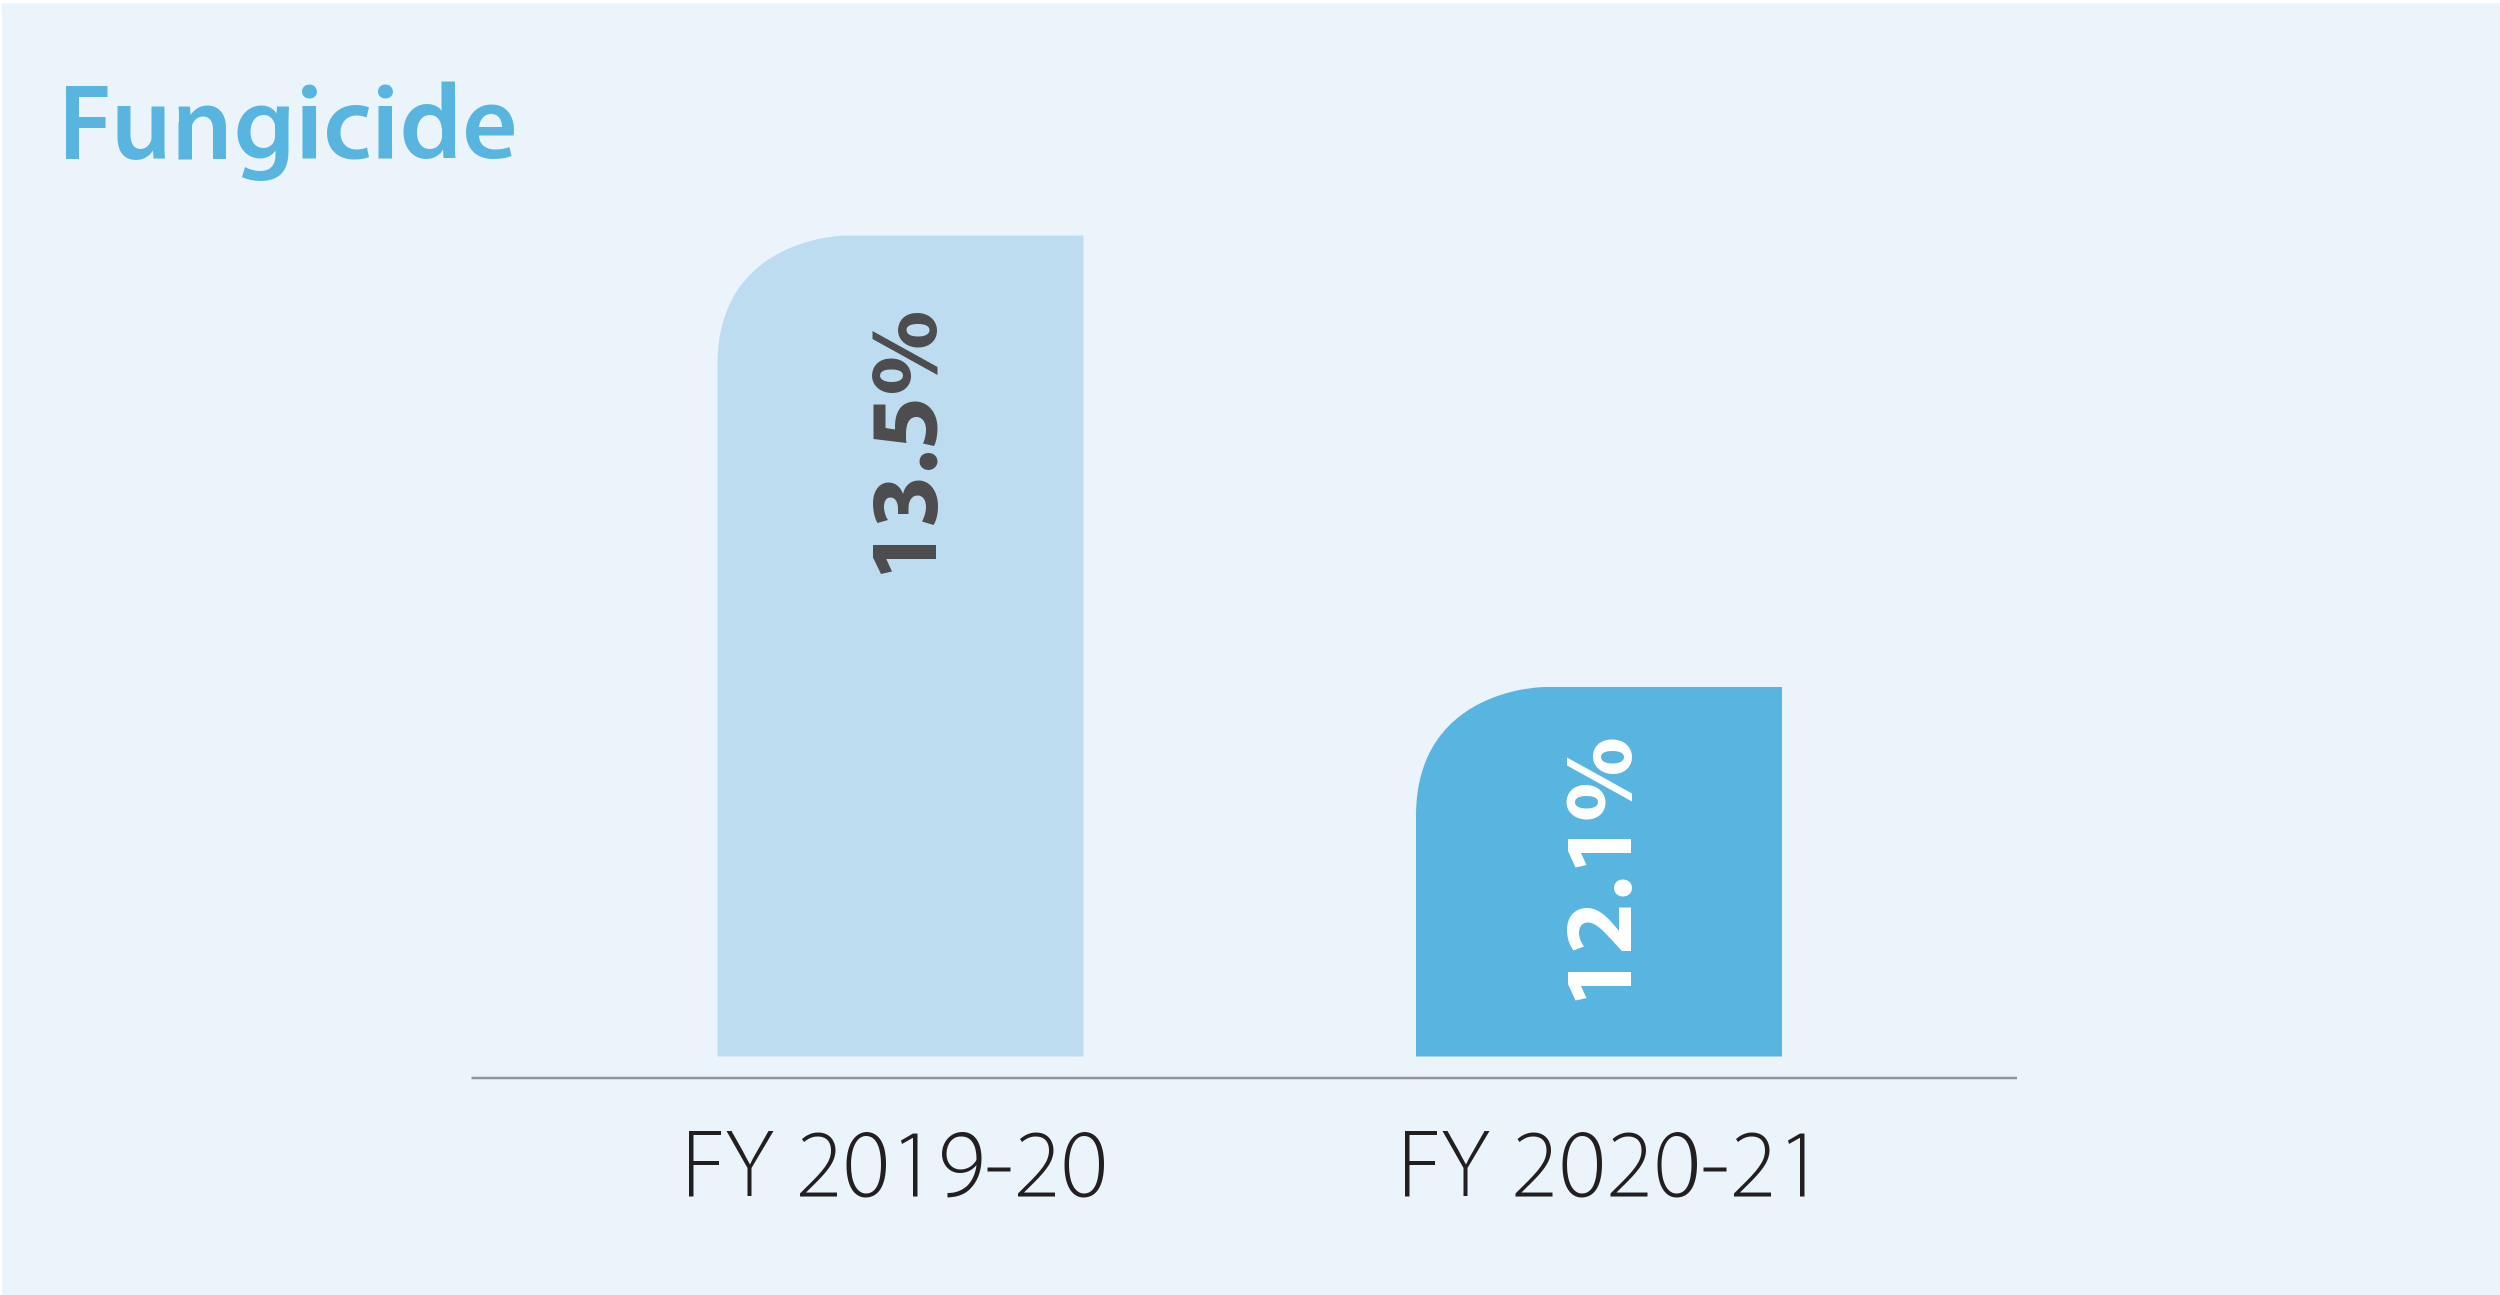
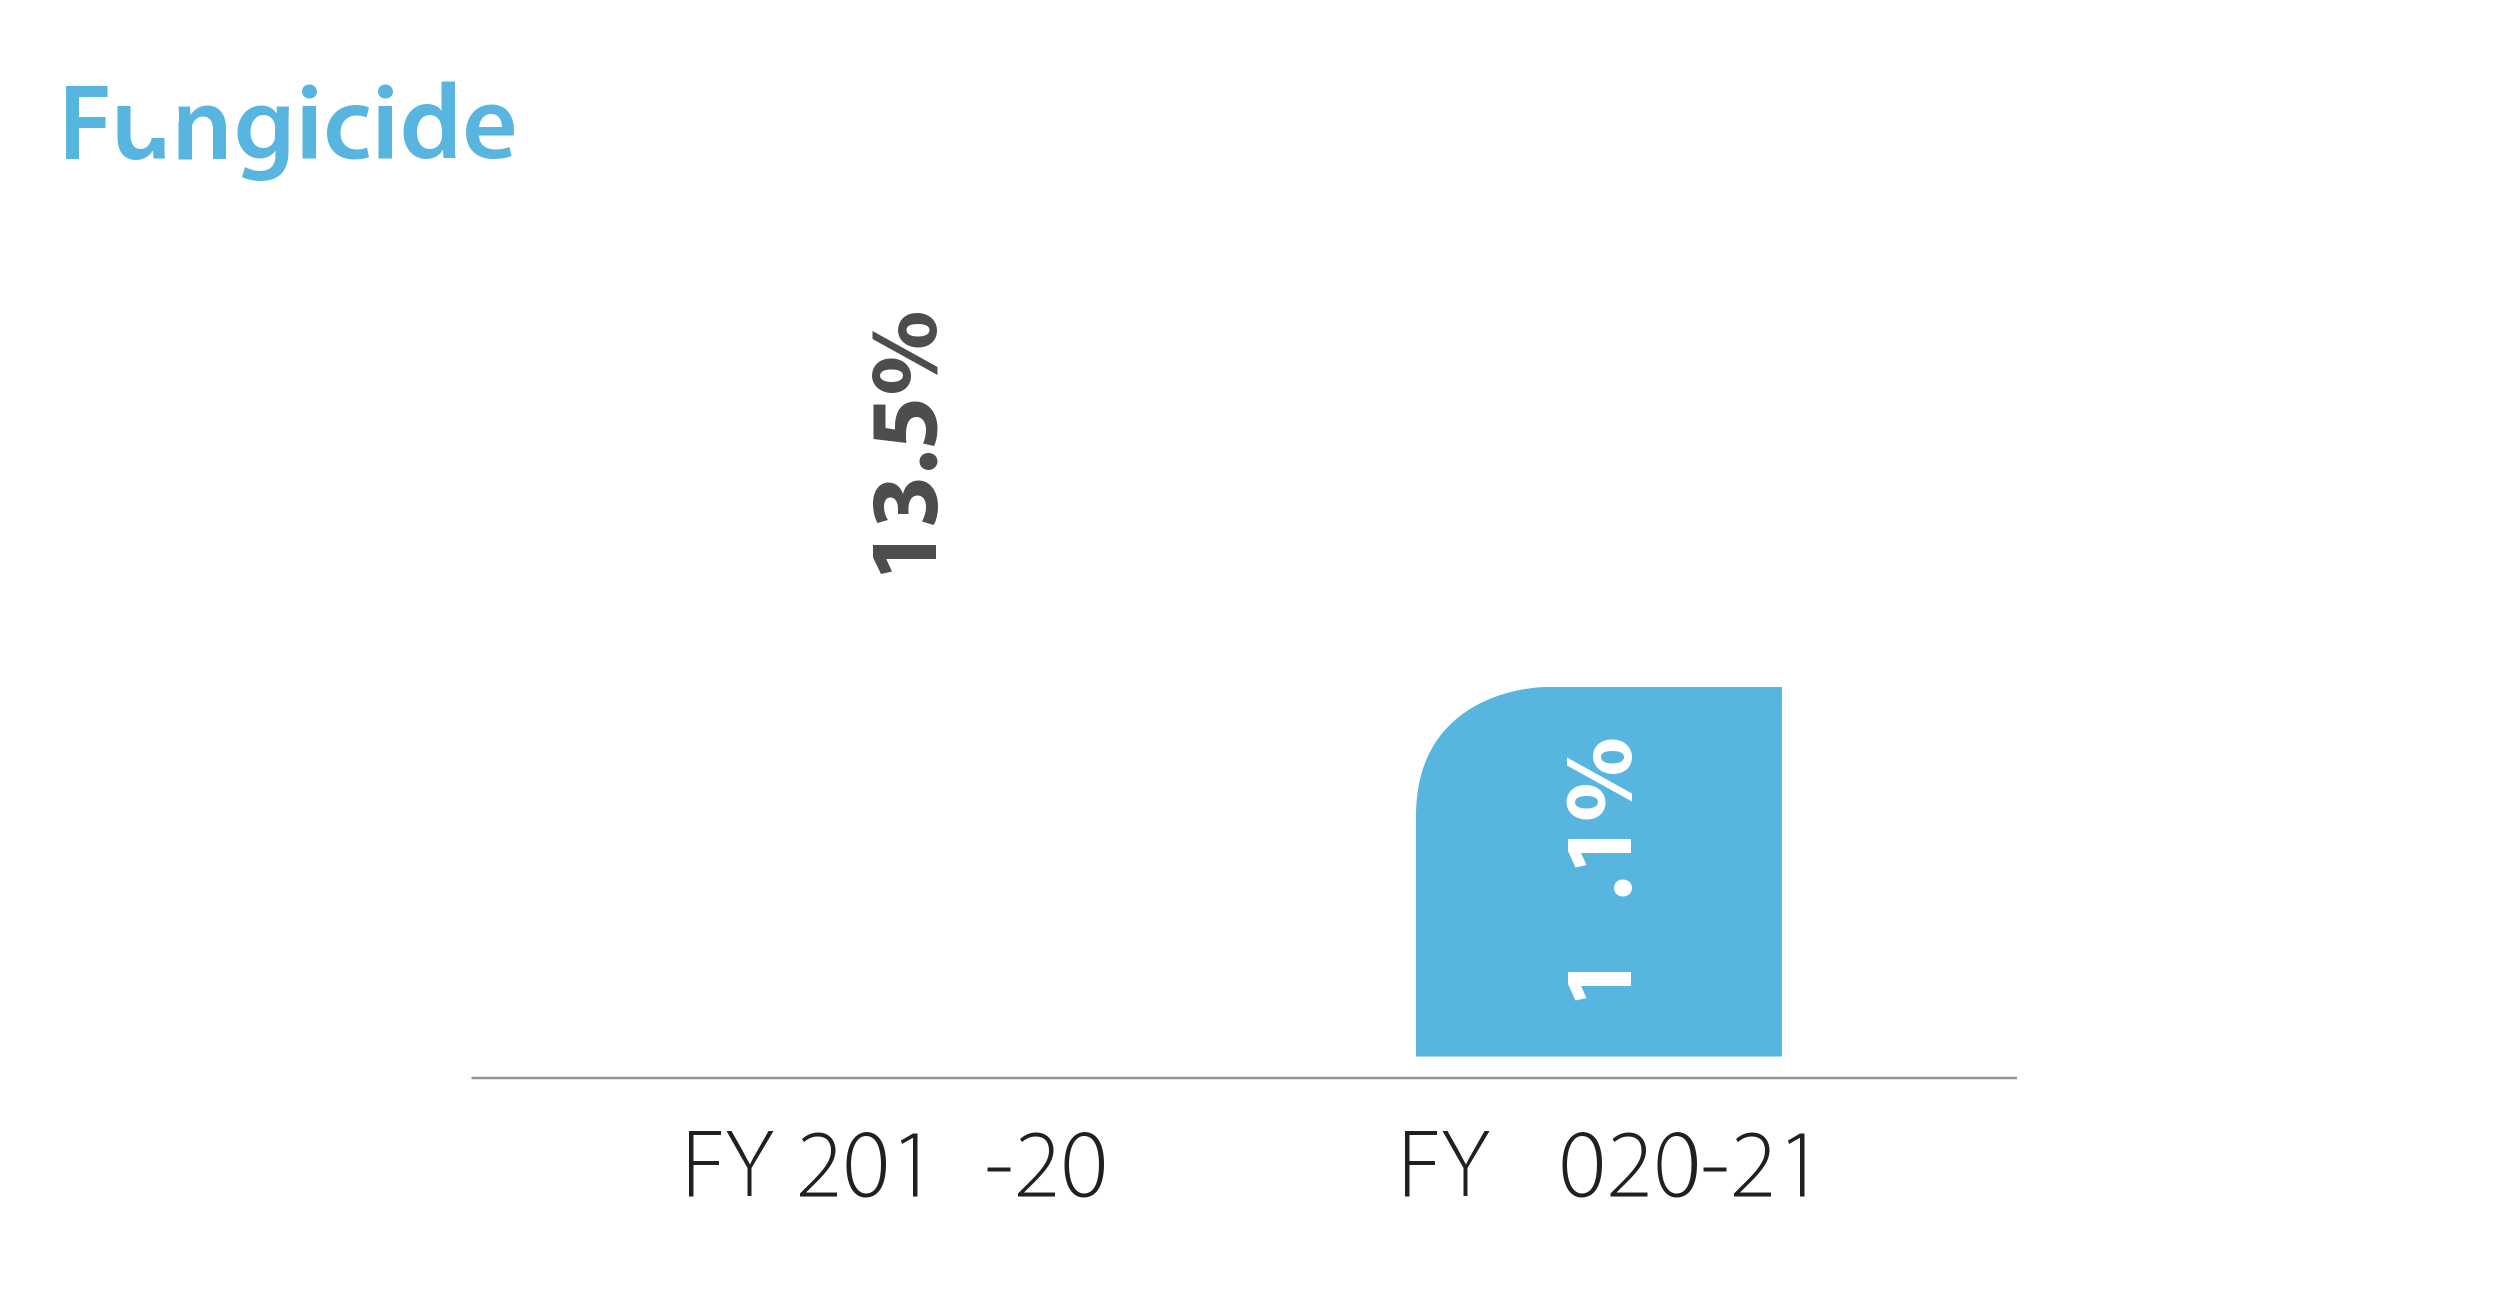
<svg xmlns="http://www.w3.org/2000/svg" version="1.1" id="crppgh1" x="0px" y="0px" viewBox="0 0 500 259" style="enable-background:new 0 0 500 259;" xml:space="preserve">
  <style type="text/css">
	#crppgh1 .st0{fill:#EBF4FB;}
	#crppgh1 .st1{fill:#BDDCF0;}
	#crppgh1 .st2{fill:#58B5E0;}
	#crppgh1 .st3{fill:none;stroke:#929497;stroke-width:0.5;}
	#crppgh1 .st4{fill:#231F20;}
	#crppgh1 .st5{fill:#FFFFFF;}
	#crppgh1 .st6{fill:#4D4D4F;}
</style>
  <g>
-     <rect x="0.4" y="0.7" class="st0" width="499.6" height="258.3" />
-     <path class="st1 wow performance-bar three" d="M169.3,47.1c0,0-25.8,0-25.8,25.8v138.4h73.2V47.1H169.3z" />
    <path class="st2 wow performance-bar four" d="M309,137.4c0,0-25.8,0-25.8,25.8v48.1h73.2v-73.9H309z" />
    <line class="st3" x1="94.3" y1="215.6" x2="403.4" y2="215.6" />
    <g>
      <path class="st4" d="M137.7,226.2h6.5v0.8h-5.5v5.2h5.1v0.8h-5.1v6.3h-0.9V226.2z" />
      <path class="st4" d="M149.5,239.3v-5.7l-4.2-7.4h1l2.2,3.9c0.5,1,1,1.9,1.5,2.8h0c0.4-0.9,0.9-1.8,1.5-2.8l2.2-3.9h1l-4.4,7.4v5.6    H149.5z" />
      <path class="st4" d="M160,239.3v-0.6l1.2-1.2c3.5-3.4,5-5.2,5-7.4c0-1.4-0.6-2.8-2.7-2.8c-1.2,0-2.1,0.6-2.7,1.1l-0.4-0.6    c0.8-0.7,1.9-1.3,3.2-1.3c2.6,0,3.5,2,3.5,3.5c0,2.5-1.8,4.5-5,7.6l-0.9,0.9v0h6.2v0.8H160z" />
      <path class="st4" d="M177.2,232.8c0,4.5-1.6,6.7-4.1,6.7c-2,0-3.8-1.9-3.8-6.5c0-4.6,2-6.6,4.1-6.6    C175.6,226.5,177.2,228.4,177.2,232.8z M170.2,233c0,3.5,1.2,5.7,3,5.7c2.1,0,3-2.4,3-5.8c0-3.3-0.9-5.7-3-5.7    C171.5,227.2,170.2,229.3,170.2,233z" />
      <path class="st4" d="M182.5,227.6L182.5,227.6l-2.1,1.2l-0.2-0.7l2.4-1.4h0.9v12.6h-0.9V227.6z" />
-       <path class="st4" d="M189.4,238.6c0.3,0,0.8,0,1.4-0.1c1-0.2,2-0.7,2.8-1.5c0.8-0.9,1.5-2.2,1.7-4l0,0c-0.8,1-1.9,1.6-3.3,1.6    c-2.3,0-3.6-1.9-3.6-3.8c0-2.3,1.6-4.4,4.1-4.4c2.2,0,3.8,1.8,3.8,5.3c0,2.8-1,4.8-2.2,6c-0.8,0.9-2,1.4-2.9,1.6    c-0.7,0.1-1.3,0.2-1.7,0.2V238.6z M189.3,230.8c0,1.9,1.2,3.1,2.8,3.1c1.3,0,2.4-0.7,3-1.6c0.1-0.1,0.2-0.3,0.2-0.5    c0-2.7-1-4.5-3-4.5C190.5,227.2,189.3,228.8,189.3,230.8z" />
      <path class="st4" d="M202.1,233.5v0.8h-4.6v-0.8H202.1z" />
      <path class="st4" d="M203.6,239.3v-0.6l1.2-1.2c3.5-3.4,5-5.2,5-7.4c0-1.4-0.6-2.8-2.7-2.8c-1.2,0-2.1,0.6-2.7,1.1l-0.4-0.6    c0.8-0.7,1.9-1.3,3.2-1.3c2.6,0,3.5,2,3.5,3.5c0,2.5-1.8,4.5-5,7.6l-0.9,0.9v0h6.2v0.8H203.6z" />
      <path class="st4" d="M220.8,232.8c0,4.5-1.6,6.7-4.1,6.7c-2,0-3.8-1.9-3.8-6.5c0-4.6,2-6.6,4.1-6.6    C219.2,226.5,220.8,228.4,220.8,232.8z M213.8,233c0,3.5,1.2,5.7,3,5.7c2.1,0,3-2.4,3-5.8c0-3.3-0.9-5.7-3-5.7    C215.1,227.2,213.8,229.3,213.8,233z" />
    </g>
    <g>
      <path class="st4" d="M280.9,226.2h6.5v0.8h-5.5v5.2h5.1v0.8h-5.1v6.3h-0.9V226.2z" />
      <path class="st4" d="M292.7,239.3v-5.7l-4.2-7.4h1l2.2,3.9c0.5,1,1,1.9,1.5,2.8h0c0.4-0.9,0.9-1.8,1.5-2.8l2.2-3.9h1l-4.4,7.4v5.6    H292.7z" />
-       <path class="st4" d="M303.1,239.3v-0.6l1.2-1.2c3.5-3.4,5-5.2,5-7.4c0-1.4-0.6-2.8-2.7-2.8c-1.2,0-2.1,0.6-2.7,1.1l-0.4-0.6    c0.8-0.7,1.9-1.3,3.2-1.3c2.6,0,3.5,2,3.5,3.5c0,2.5-1.8,4.5-5,7.6l-0.9,0.9v0h6.2v0.8H303.1z" />
      <path class="st4" d="M320.4,232.8c0,4.5-1.6,6.7-4.1,6.7c-2,0-3.8-1.9-3.8-6.5c0-4.6,2-6.6,4.1-6.6    C318.8,226.5,320.4,228.4,320.4,232.8z M313.4,233c0,3.5,1.2,5.7,3,5.7c2.1,0,3-2.4,3-5.8c0-3.3-0.9-5.7-3-5.7    C314.7,227.2,313.4,229.3,313.4,233z" />
      <path class="st4" d="M322.1,239.3v-0.6l1.2-1.2c3.5-3.4,5-5.2,5-7.4c0-1.4-0.6-2.8-2.7-2.8c-1.2,0-2.1,0.6-2.7,1.1l-0.4-0.6    c0.8-0.7,1.9-1.3,3.2-1.3c2.6,0,3.5,2,3.5,3.5c0,2.5-1.8,4.5-5,7.6l-0.9,0.9v0h6.2v0.8H322.1z" />
      <path class="st4" d="M339.4,232.8c0,4.5-1.6,6.7-4.1,6.7c-2,0-3.8-1.9-3.8-6.5c0-4.6,2-6.6,4.1-6.6    C337.7,226.5,339.4,228.4,339.4,232.8z M332.3,233c0,3.5,1.2,5.7,3,5.7c2.1,0,3-2.4,3-5.8c0-3.3-0.9-5.7-3-5.7    C333.6,227.2,332.3,229.3,332.3,233z" />
      <path class="st4" d="M345.3,233.5v0.8h-4.6v-0.8H345.3z" />
      <path class="st4" d="M346.8,239.3v-0.6l1.2-1.2c3.5-3.4,5-5.2,5-7.4c0-1.4-0.6-2.8-2.7-2.8c-1.2,0-2.1,0.6-2.7,1.1l-0.4-0.6    c0.8-0.7,1.9-1.3,3.2-1.3c2.6,0,3.5,2,3.5,3.5c0,2.5-1.8,4.5-5,7.6l-0.9,0.9v0h6.2v0.8H346.8z" />
      <path class="st4" d="M359.9,227.6L359.9,227.6l-2.1,1.2l-0.2-0.7l2.4-1.4h0.9v12.6h-0.9V227.6z" />
    </g>
    <g>
      <path class="st2" d="M13.1,17.2h8.4v2.2h-5.7v4h5.3v2.2h-5.3v6.2h-2.6V17.2z" />
-       <path class="st2" d="M32.9,28.6c0,1.2,0,2.3,0.1,3.1h-2.3l-0.1-1.6h0C30.1,30.9,29,32,27.2,32c-1.9,0-3.7-1.1-3.7-4.6v-6.2h2.6    v5.7c0,1.7,0.6,2.9,2,2.9c1.1,0,1.7-0.8,2-1.4c0.1-0.2,0.2-0.5,0.2-0.8v-6.3h2.6V28.6z" />
+       <path class="st2" d="M32.9,28.6c0,1.2,0,2.3,0.1,3.1h-2.3l-0.1-1.6h0C30.1,30.9,29,32,27.2,32c-1.9,0-3.7-1.1-3.7-4.6v-6.2h2.6    v5.7c0,1.7,0.6,2.9,2,2.9c1.1,0,1.7-0.8,2-1.4c0.1-0.2,0.2-0.5,0.2-0.8h2.6V28.6z" />
      <path class="st2" d="M35.8,24.4c0-1.2,0-2.2-0.1-3.1h2.3l0.1,1.6h0.1c0.5-0.8,1.6-1.8,3.3-1.8c1.8,0,3.7,1.2,3.7,4.5v6.2h-2.6    v-5.9c0-1.5-0.6-2.6-2-2.6c-1.1,0-1.8,0.8-2.1,1.5c-0.1,0.2-0.1,0.6-0.1,0.9v6.2h-2.7V24.4z" />
      <path class="st2" d="M57.8,21.2c0,0.7-0.1,1.6-0.1,3v5.9c0,2.2-0.5,3.8-1.6,4.8c-1.1,1-2.6,1.3-4,1.3c-1.3,0-2.8-0.3-3.7-0.8    l0.6-2c0.7,0.4,1.8,0.8,3.1,0.8c1.7,0,3-0.9,3-3.2v-0.9h0c-0.6,0.9-1.7,1.6-3.1,1.6c-2.6,0-4.5-2.2-4.5-5.1c0-3.4,2.2-5.5,4.8-5.5    c1.6,0,2.5,0.8,3,1.6h0l0.1-1.4H57.8z M55,25.4c0-0.2,0-0.5-0.1-0.7c-0.3-1-1-1.7-2.2-1.7c-1.5,0-2.6,1.3-2.6,3.4    c0,1.8,0.9,3.2,2.6,3.2c1,0,1.9-0.6,2.2-1.6c0.1-0.3,0.1-0.6,0.1-0.9V25.4z" />
      <path class="st2" d="M63.4,18.3c0,0.8-0.6,1.4-1.5,1.4c-0.9,0-1.5-0.6-1.5-1.4c0-0.8,0.6-1.4,1.5-1.4    C62.8,16.9,63.3,17.5,63.4,18.3z M60.5,31.7V21.2h2.7v10.5H60.5z" />
      <path class="st2" d="M73.8,31.4c-0.6,0.3-1.7,0.5-3,0.5c-3.3,0-5.4-2.1-5.4-5.3c0-3.1,2.2-5.6,5.8-5.6c1,0,2,0.2,2.6,0.5l-0.5,2    c-0.4-0.2-1.1-0.4-2-0.4c-2,0-3.2,1.5-3.2,3.4c0,2.2,1.4,3.4,3.2,3.4c0.9,0,1.6-0.2,2.1-0.4L73.8,31.4z" />
      <path class="st2" d="M78.6,18.3c0,0.8-0.6,1.4-1.5,1.4c-0.9,0-1.5-0.6-1.5-1.4c0-0.8,0.6-1.4,1.5-1.4C78,16.9,78.5,17.5,78.6,18.3    z M75.7,31.7V21.2h2.7v10.5H75.7z" />
      <path class="st2" d="M91,16.4v12.3c0,1.1,0,2.2,0.1,2.9h-2.4l-0.1-1.7h0c-0.6,1.2-1.9,1.9-3.4,1.9c-2.5,0-4.5-2.1-4.5-5.4    c0-3.5,2.2-5.6,4.7-5.6c1.4,0,2.5,0.6,2.9,1.4h0v-5.9H91z M88.3,25.6c0-0.2,0-0.5-0.1-0.7C88,23.9,87.2,23,86,23    c-1.7,0-2.6,1.5-2.6,3.5c0,1.9,0.9,3.3,2.6,3.3c1.1,0,2-0.7,2.3-1.9c0.1-0.2,0.1-0.5,0.1-0.8V25.6z" />
      <path class="st2" d="M95.8,27.2c0.1,1.9,1.6,2.7,3.2,2.7c1.2,0,2.1-0.2,2.9-0.5l0.4,1.8c-0.9,0.4-2.2,0.6-3.7,0.6    c-3.4,0-5.4-2.1-5.4-5.3c0-2.9,1.8-5.6,5.1-5.6c3.4,0,4.5,2.8,4.5,5.1c0,0.5,0,0.9-0.1,1.1H95.8z M100.4,25.4c0-1-0.4-2.6-2.2-2.6    c-1.6,0-2.3,1.5-2.4,2.6H100.4z" />
    </g>
    <g>
      <path class="st5" d="M316.2,197.2L316.2,197.2l1.1,2.4l-2.2,0.5l-1.5-3.3v-2.4h12.6v2.8H316.2z" />
-       <path class="st5" d="M326.2,190.2h-1.8l-1.5-1.6c-2.5-2.8-3.9-4.1-5.3-4.1c-1,0-1.8,0.6-1.8,2.1c0,1.1,0.5,2,1,2.7l-2.1,0.8    c-0.7-0.9-1.3-2.4-1.3-4.1c0-2.8,1.7-4.4,4-4.4c2.1,0,3.8,1.5,5.4,3.4l1,1.2h0v-4.7h2.4V190.2z" />
      <path class="st5" d="M324.6,179.3c-1,0-1.8-0.7-1.8-1.7c0-1,0.7-1.7,1.8-1.7c1,0,1.8,0.7,1.8,1.7    C326.4,178.6,325.6,179.3,324.6,179.3z" />
      <path class="st5" d="M316.2,170.6L316.2,170.6l1.1,2.4l-2.2,0.5l-1.5-3.3v-2.4h12.6v2.8H316.2z" />
      <path class="st5" d="M326.4,160.3l-13-7.2v-1.6l13,7.2V160.3z M317.1,157c2.6,0,4,1.7,4,3.5c0,1.9-1.4,3.4-3.8,3.4    c-2.2,0-4-1.4-4-3.5C313.4,158.2,315,157,317.1,157z M317.3,161.7c1.3,0,2.3-0.4,2.3-1.3c0-0.8-0.9-1.2-2.3-1.2    c-1.3,0-2.3,0.3-2.3,1.3C315,161.3,316,161.7,317.3,161.7z M322.4,147.9c2.6,0,4,1.7,4,3.5c0,1.9-1.4,3.4-3.8,3.4    c-2.2,0-4-1.4-4-3.5C318.6,149.2,320.2,147.9,322.4,147.9z M322.5,152.7c1.3,0,2.3-0.4,2.3-1.3c0-0.8-0.9-1.2-2.3-1.2    c-1.3,0-2.3,0.3-2.3,1.2C320.2,152.3,321.2,152.7,322.5,152.7z" />
    </g>
    <g>
      <path class="st6" d="M177.3,111.9L177.3,111.9l1.1,2.4l-2.2,0.5l-1.6-3.3V109h12.6v2.8H177.3z" />
      <path class="st6" d="M184.4,104.3c0.3-0.5,0.8-1.7,0.8-2.9c0-1.5-0.7-2.3-1.7-2.3c-1.2,0-1.8,1.2-1.8,2.5v1.2h-2.1v-1.1    c0-1-0.4-2.2-1.5-2.2c-0.8,0-1.3,0.6-1.3,1.9c0,1,0.4,2.1,0.8,2.6l-2.1,0.6c-0.5-0.8-0.9-2.3-0.9-3.9c0-2.7,1.4-4.2,3.1-4.2    c1.3,0,2.4,0.8,2.9,2.3h0c0.3-1.5,1.4-2.7,3.1-2.7c2.2,0,3.9,2,3.9,5.2c0,1.6-0.4,3-0.9,3.7L184.4,104.3z" />
      <path class="st6" d="M185.7,94c-1,0-1.8-0.7-1.8-1.7c0-1,0.7-1.7,1.8-1.7c1,0,1.8,0.7,1.8,1.7C187.5,93.2,186.7,94,185.7,94z" />
      <path class="st6" d="M177.1,80.7v4.9l1.9,0.3c0-0.3,0-0.5,0-0.8c0-1.2,0.3-2.4,0.9-3.3c0.6-0.9,1.7-1.5,3.2-1.5    c2.3,0,4.4,2,4.4,5.4c0,1.5-0.3,2.8-0.7,3.5l-2.2-0.5c0.3-0.6,0.6-1.7,0.6-2.8c0-1.2-0.6-2.5-1.9-2.5c-1.3,0-2.1,1-2.1,3.5    c0,0.7,0,1.2,0.1,1.7l-6.6-0.8v-6.9H177.1z" />
      <path class="st6" d="M187.5,75l-13-7.2v-1.6l13,7.2V75z M178.2,71.7c2.6,0,4,1.7,4,3.5c0,1.9-1.4,3.4-3.8,3.4c-2.2,0-4-1.4-4-3.5    C174.5,72.9,176.1,71.7,178.2,71.7z M178.3,76.4c1.3,0,2.3-0.4,2.3-1.3c0-0.8-0.9-1.2-2.3-1.2c-1.3,0-2.3,0.3-2.3,1.3    C176.1,76,177.1,76.4,178.3,76.4z M183.4,62.6c2.6,0,4,1.7,4,3.5c0,1.9-1.4,3.4-3.8,3.4c-2.2,0-4-1.4-4-3.5    C179.7,63.8,181.3,62.6,183.4,62.6z M183.6,67.3c1.3,0,2.3-0.4,2.3-1.3c0-0.8-0.9-1.2-2.3-1.2c-1.3,0-2.3,0.3-2.3,1.2    C181.3,66.9,182.3,67.3,183.6,67.3z" />
    </g>
  </g>
</svg>